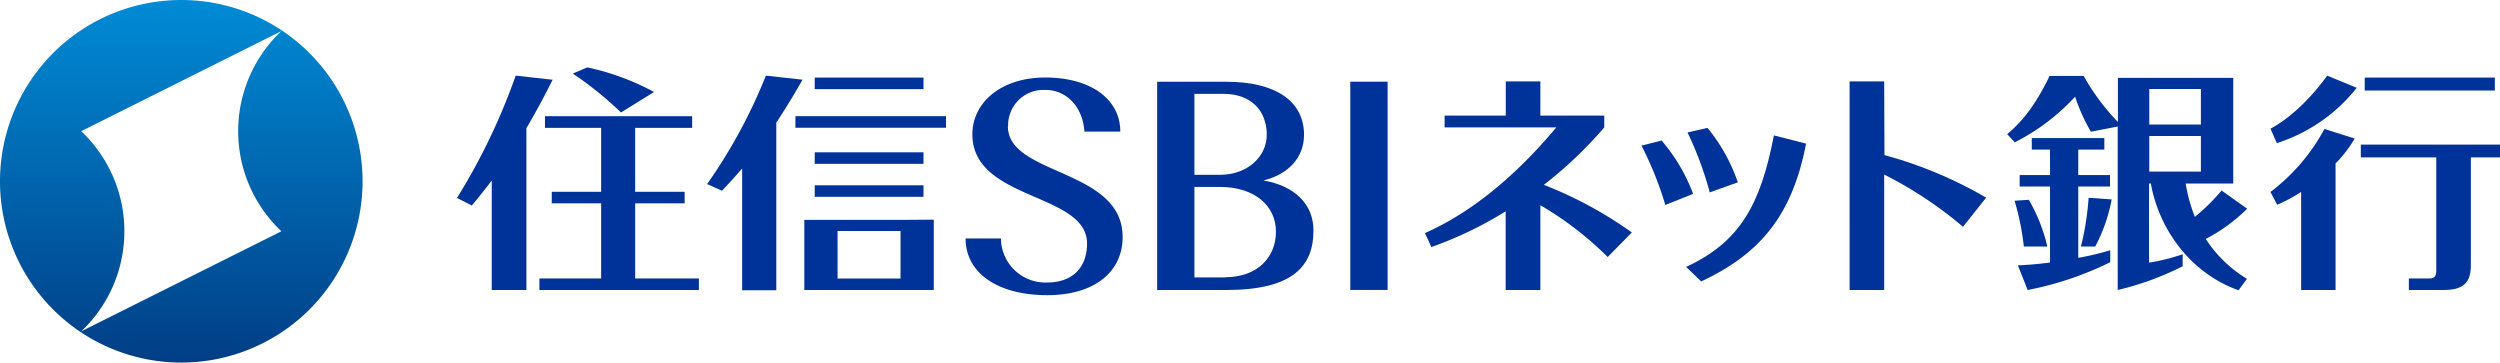
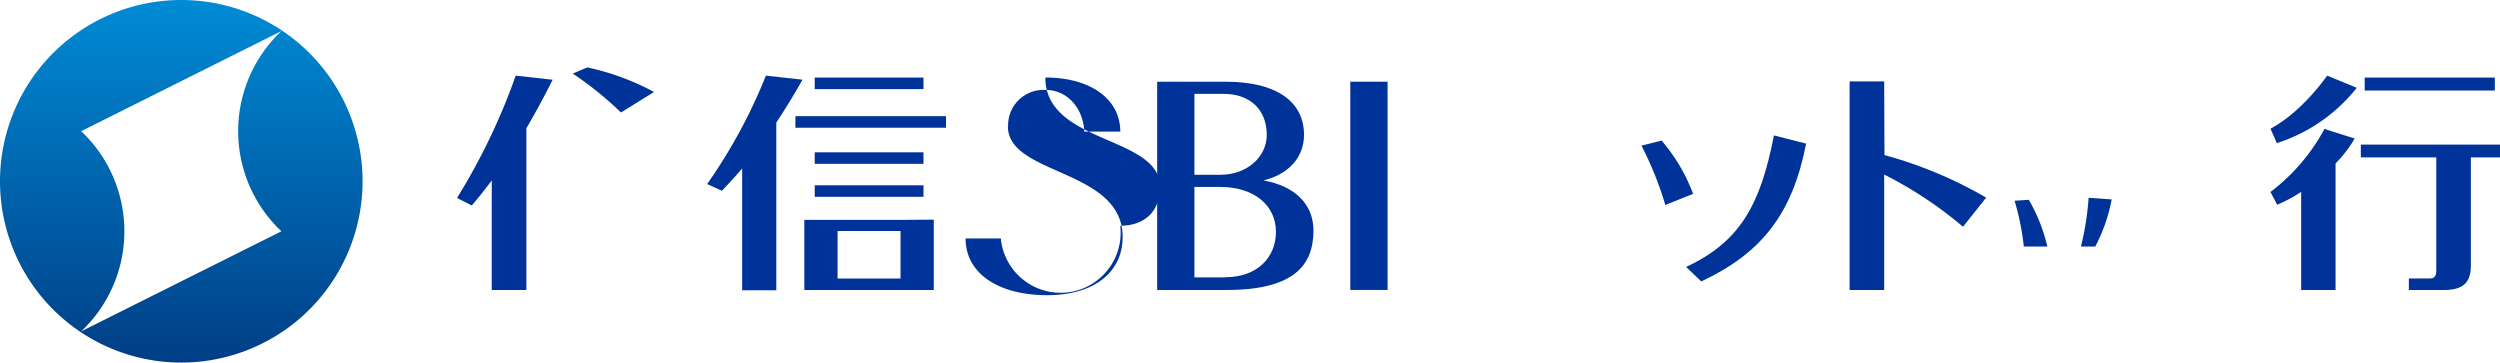
<svg xmlns="http://www.w3.org/2000/svg" viewBox="0 0 449.57 65.2">
  <defs>
    <style>.a{fill:#039;}.b{fill:url(#a);}</style>
    <linearGradient id="a" x1="120.63" y1="49.26" x2="120.63" y2="48.26" gradientTransform="matrix(65.2, 0, 0, -65.2, -7832.4, 3211.8)" gradientUnits="userSpaceOnUse">
      <stop offset="0" stop-color="#008bd5" />
      <stop offset="1" stop-color="#003e86" />
    </linearGradient>
  </defs>
  <title>logo</title>
-   <path class="a" d="M98,20.89V23H108.1V34.49H99.22v2.07h8.88V50.07H97v2.08h28.68V50.07H114.22V36.56h8.9V34.49h-8.9V23h10.25V20.89Z" transform="translate(0 0)" />
  <path class="a" d="M338.83,14.64h-6.22V52.15h6.22V31.39A71.65,71.65,0,0,1,353,40.78l4.17-5.24a76,76,0,0,0-18.29-7.65Z" transform="translate(0 0)" />
  <rect class="a" x="143.04" y="20.89" width="27.08" height="2.08" />
  <rect class="a" x="146.51" y="13.95" width="19.56" height="2.08" />
  <rect class="a" x="146.51" y="27.39" width="19.56" height="2.07" />
  <rect class="a" x="146.51" y="33.32" width="19.56" height="2.07" />
  <path class="a" d="M117.61,16.54a45,45,0,0,0-12-4.42L103,13.23a62.49,62.49,0,0,1,8.67,7Z" transform="translate(0 0)" />
  <path class="a" d="M227.17,32.46c4.44-1.08,7.33-4.06,7.33-8.21,0-6-5-9.55-14-9.55H208.09V52.15h12.43c11.88,0,15.68-4.22,15.68-10.7,0-4.61-3.22-8-9-9M214.79,16.88h5.27c4.83,0,7.74,2.94,7.74,7.37,0,3.92-3.5,7.18-8.35,7.18h-4.66Zm5.6,33h-5.6V33.62h4.66c6.11,0,10,3.35,10,8.05s-3.45,8.18-9.09,8.18" transform="translate(0 0)" />
  <rect class="a" x="242.82" y="14.69" width="6.71" height="37.45" />
  <path class="a" d="M298.75,25.29l-3.57.9a60.85,60.85,0,0,1,4.29,10.67l5-2a31.85,31.85,0,0,0-5.7-9.62" transform="translate(0 0)" />
-   <path class="a" d="M312.51,32.79A31.51,31.51,0,0,0,307.06,23l-3.6.82a61.51,61.51,0,0,1,4,10.77Z" transform="translate(0 0)" />
  <path class="a" d="M303.21,48l2.72,2.61c10.82-5.07,16.38-12.07,18.86-24.78L319,24.35C316.58,36.9,312.83,43.54,303.21,48" transform="translate(0 0)" />
  <path class="a" d="M423.81,15.79,418.5,13.6c-2.71,3.75-6.42,7.53-10.2,9.54l1.14,2.6a30,30,0,0,0,14.37-9.95" transform="translate(0 0)" />
  <path class="a" d="M408.3,34.54l1.2,2.28a27,27,0,0,0,4.31-2.31V52.15H420V29.39a22.42,22.42,0,0,0,3.44-4.48L418,23.19a35.07,35.07,0,0,1-9.73,11.35" transform="translate(0 0)" />
  <rect class="a" x="425.24" y="13.95" width="23.4" height="2.33" />
  <path class="a" d="M424.54,26V28.3h13.57V48.72c0,1-.42,1.35-1.13,1.35h-3.8v2.08h6.25c3.6,0,4.9-1.37,4.9-4.45V28.3h5.24V26Z" transform="translate(0 0)" />
-   <path class="a" d="M181.29,22.72a6.35,6.35,0,0,1,6.13-6.55H188c3.9,0,6.76,3.21,7,7.49h6.46c0-5.86-5.37-9.72-13.48-9.72s-13.12,4.62-13.12,10.21c0,12,20.62,10.43,20.62,19.65,0,4.4-2.71,7-7.15,7A8,8,0,0,1,180,43.11v-.23h-6.36c0,6.4,6.06,10.2,14.65,10.2s13.59-4.22,13.59-10.47c0-12.32-20.63-11-20.63-19.89" transform="translate(0 0)" />
+   <path class="a" d="M181.29,22.72a6.35,6.35,0,0,1,6.13-6.55H188c3.9,0,6.76,3.21,7,7.49h6.46c0-5.86-5.37-9.72-13.48-9.72c0,12,20.62,10.43,20.62,19.65,0,4.4-2.71,7-7.15,7A8,8,0,0,1,180,43.11v-.23h-6.36c0,6.4,6.06,10.2,14.65,10.2s13.59-4.22,13.59-10.47c0-12.32-20.63-11-20.63-19.89" transform="translate(0 0)" />
  <path class="a" d="M150.62,41.54h11.32v8.55H150.62Zm11.32-2h-17.3V52.15h23.28V39.5Z" transform="translate(0 0)" />
-   <path class="a" d="M288.49,22.88V20.79H277V14.64h-6.22v6.15h-11v2.12h20.09c-7.13,8.5-15,15.18-23.61,19l1.13,2.52A68.67,68.67,0,0,0,270.76,38V52.15H277V36.91a59.52,59.52,0,0,1,12.11,9.31l4.34-4.42a72.66,72.66,0,0,0-15.82-8.56,74.65,74.65,0,0,0,10.89-10.36" transform="translate(0 0)" />
  <path class="a" d="M374.22,44.33h2.57a30,30,0,0,0,2.95-8.47l-4.15-.29a50.07,50.07,0,0,1-1.38,8.76" transform="translate(0 0)" />
  <path class="a" d="M368.17,44.33a30.64,30.64,0,0,0-3.33-8.4l-2.56.17a46.18,46.18,0,0,1,1.66,8.23Z" transform="translate(0 0)" />
  <path class="a" d="M99.38,14.34l-6.64-.74a112.89,112.89,0,0,1-10.56,22l2.66,1.35q1.89-2.22,3.59-4.5V52.15h6.23V23.06q2.48-4.23,4.72-8.72" transform="translate(0 0)" />
  <path class="a" d="M144.32,14.33l-6.59-.73a95.28,95.28,0,0,1-10.57,19.5l2.67,1.2c1.27-1.33,2.49-2.68,3.63-4v21.9h6.14V22.05c1.65-2.5,3.21-5.07,4.72-7.72" transform="translate(0 0)" />
-   <path class="a" d="M404.1,37.53l-4.6-3.27A36.13,36.13,0,0,1,394.7,39,28,28,0,0,1,393.05,33h8.55V14H380.86v7.94a40,40,0,0,1-6.16-8.29h-6.12c-2.24,4.63-4.56,7.93-7.64,10.47l1.38,1.47a38.18,38.18,0,0,0,10.84-8.2A33.62,33.62,0,0,0,376,23.69l4.82-.94v29.4a52.82,52.82,0,0,0,11.69-4.27V45.72a35.93,35.93,0,0,1-6.05,1.51V33h.32c1.44,8.09,7,16.06,15.77,19.2l1.51-2.06a23,23,0,0,1-7.4-7.17,30.67,30.67,0,0,0,7.4-5.39M386.5,16h9.28v6.39H386.5Zm0,8.46h9.28v6.4H386.5Z" transform="translate(0 0)" />
-   <path class="a" d="M373.73,33.55h5.71V31.48h-5.71V26.9h4.69V24.83H365.37V26.9h3.28v4.58h-5.46v2.07h5.46V47.21c-2,.26-4,.44-5.78.51l1.76,4.43a58.59,58.59,0,0,0,14.85-5V45c-1.66.5-3.64,1-5.75,1.36Z" transform="translate(0 0)" />
  <path class="b" d="M32.6,0A32.6,32.6,0,1,0,65.2,32.6,32.6,32.6,0,0,0,32.6,0Zm-18,59.59a24.74,24.74,0,0,0,1-35q-.49-.52-1-1l36-18a24.73,24.73,0,0,0-1,35c.33.35.67.68,1,1Z" transform="translate(0 0)" />
</svg>